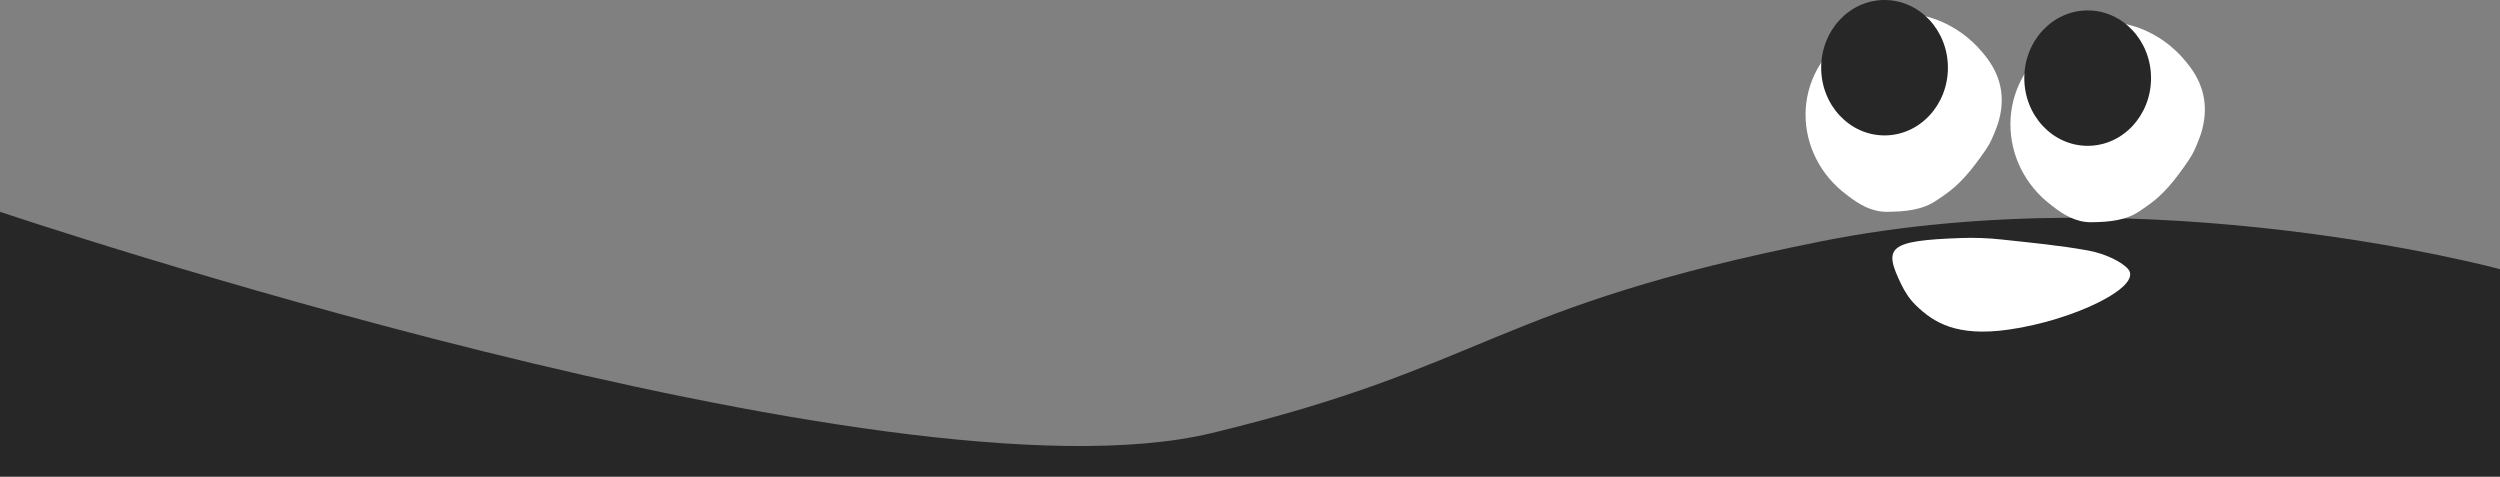
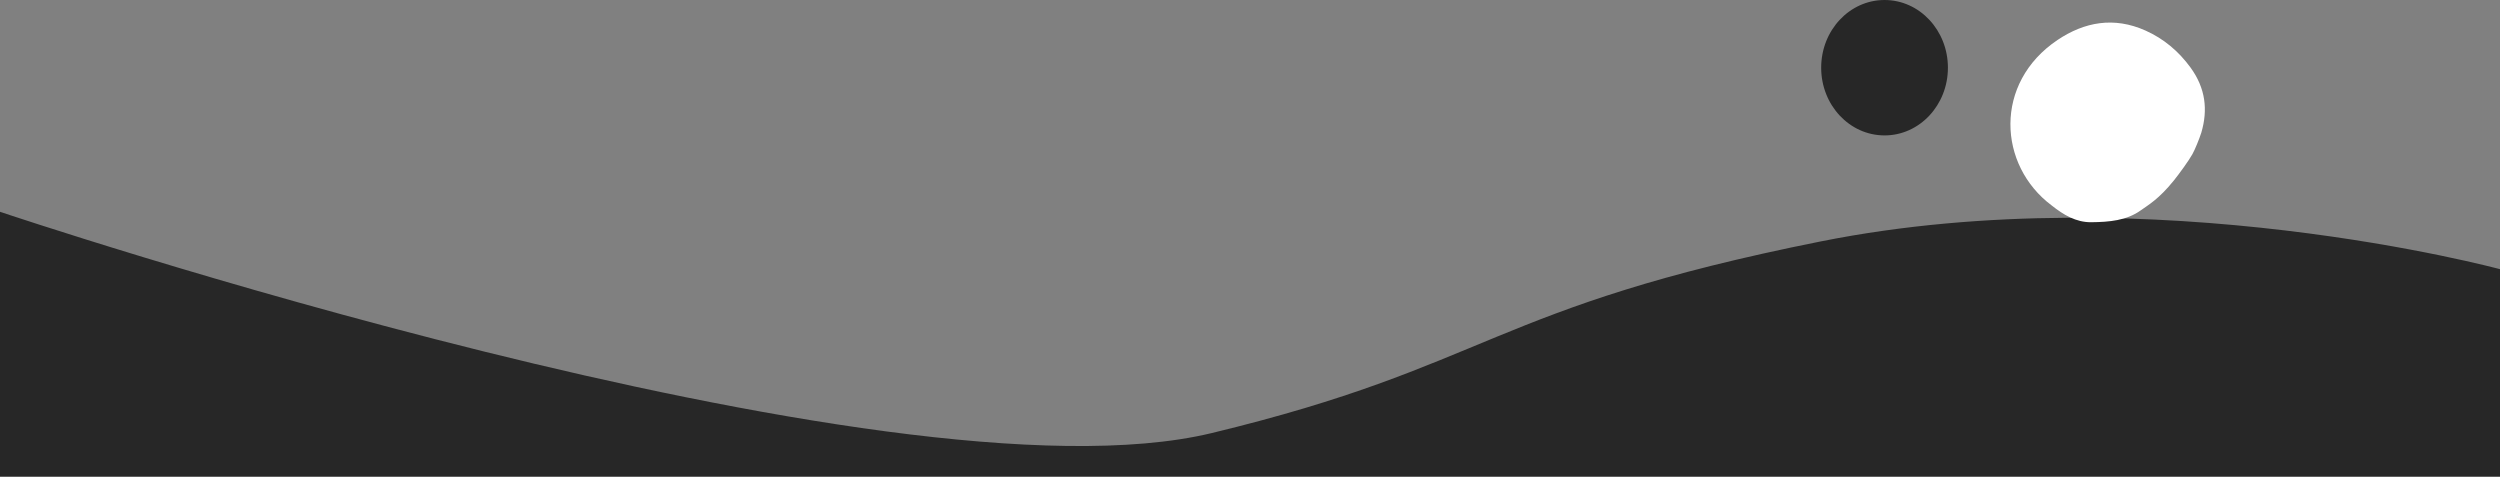
<svg xmlns="http://www.w3.org/2000/svg" id="Layer_2" data-name="Layer 2" viewBox="0 0 1440 274.53">
  <rect x="0" y="0" width="1440" height="274.53" fill="#808080" stroke="none" />
  <defs>
    <style>
      .cls-1 {
        fill: #fff;
      }

      .cls-1, .cls-2 {
        stroke-width: 0px;
      }

      .cls-2 {
        fill: #272727;
      }
    </style>
  </defs>
  <g id="Layer_1-2" data-name="Layer 1">
    <path class="cls-2" d="m1440,155.04v119.49H0V122s511.79,172.36,697.94,127.45c160.85-38.81,160.02-72.31,351.06-110.44,191.04-38.13,391,16.04,391,16.04Z" />
-     <path class="cls-1" d="m1134.93,98.23c-8.76,10.67-14.94,13.99-19.09,16.93-8.35,5.9-18.4,6.73-28.85,6.84-8.9.09-16.18-4.23-23-9.57-31.24-22.92-33.87-69.95,3.43-94.52,15.57-10.25,32.74-13.43,51.12-5.34,10.57,4.64,19.25,11.82,26.13,21.11,8.81,11.89,10.14,24.21,6.29,37.1-1.2,3.76-3.84,9.97-5.2,12.37-2.14,3.76-7.93,11.54-10.83,15.07Z" />
    <path class="cls-2" d="m1085.5,78c20.16,0,36.5-17.46,36.5-39S1105.66,0,1085.5,0s-36.5,17.46-36.5,39,16.34,39,36.5,39Z" />
    <path class="cls-1" d="m1252.09,104.02c-8.68,10.76-14.81,14.12-18.92,17.08-8.27,5.96-18.23,6.79-28.6,6.9-8.81.09-16.03-4.27-22.79-9.65-30.97-23.12-33.57-70.56,3.4-95.35,15.43-10.34,32.45-13.55,50.67-5.38,10.47,4.68,19.07,11.92,25.9,21.29,8.73,12,10.04,24.42,6.23,37.43-1.19,3.79-3.8,10.06-5.16,12.48-2.11,3.79-7.85,11.64-10.73,15.21Z" />
-     <path class="cls-2" d="m1202.5,84c20.16,0,36.5-17.46,36.5-39s-16.34-39-36.5-39-36.5,17.46-36.5,39,16.34,39,36.5,39Z" />
-     <path class="cls-1" d="m1103.44,175.74c-3.92-3.84-6.41-8.03-8.42-12.17-10.29-21.22-7.47-24.97,34.54-26.47,7.81-.28,15.71.02,23.34.85,16.91,1.83,34.02,3.44,49.91,6.35,9.63,1.77,19.5,6.47,23.09,10.83,8.27,10.07-31.53,29.41-68.88,34.72-30.04,4.28-43.28-4.03-53.59-14.12h0Z" />
  </g>
</svg>